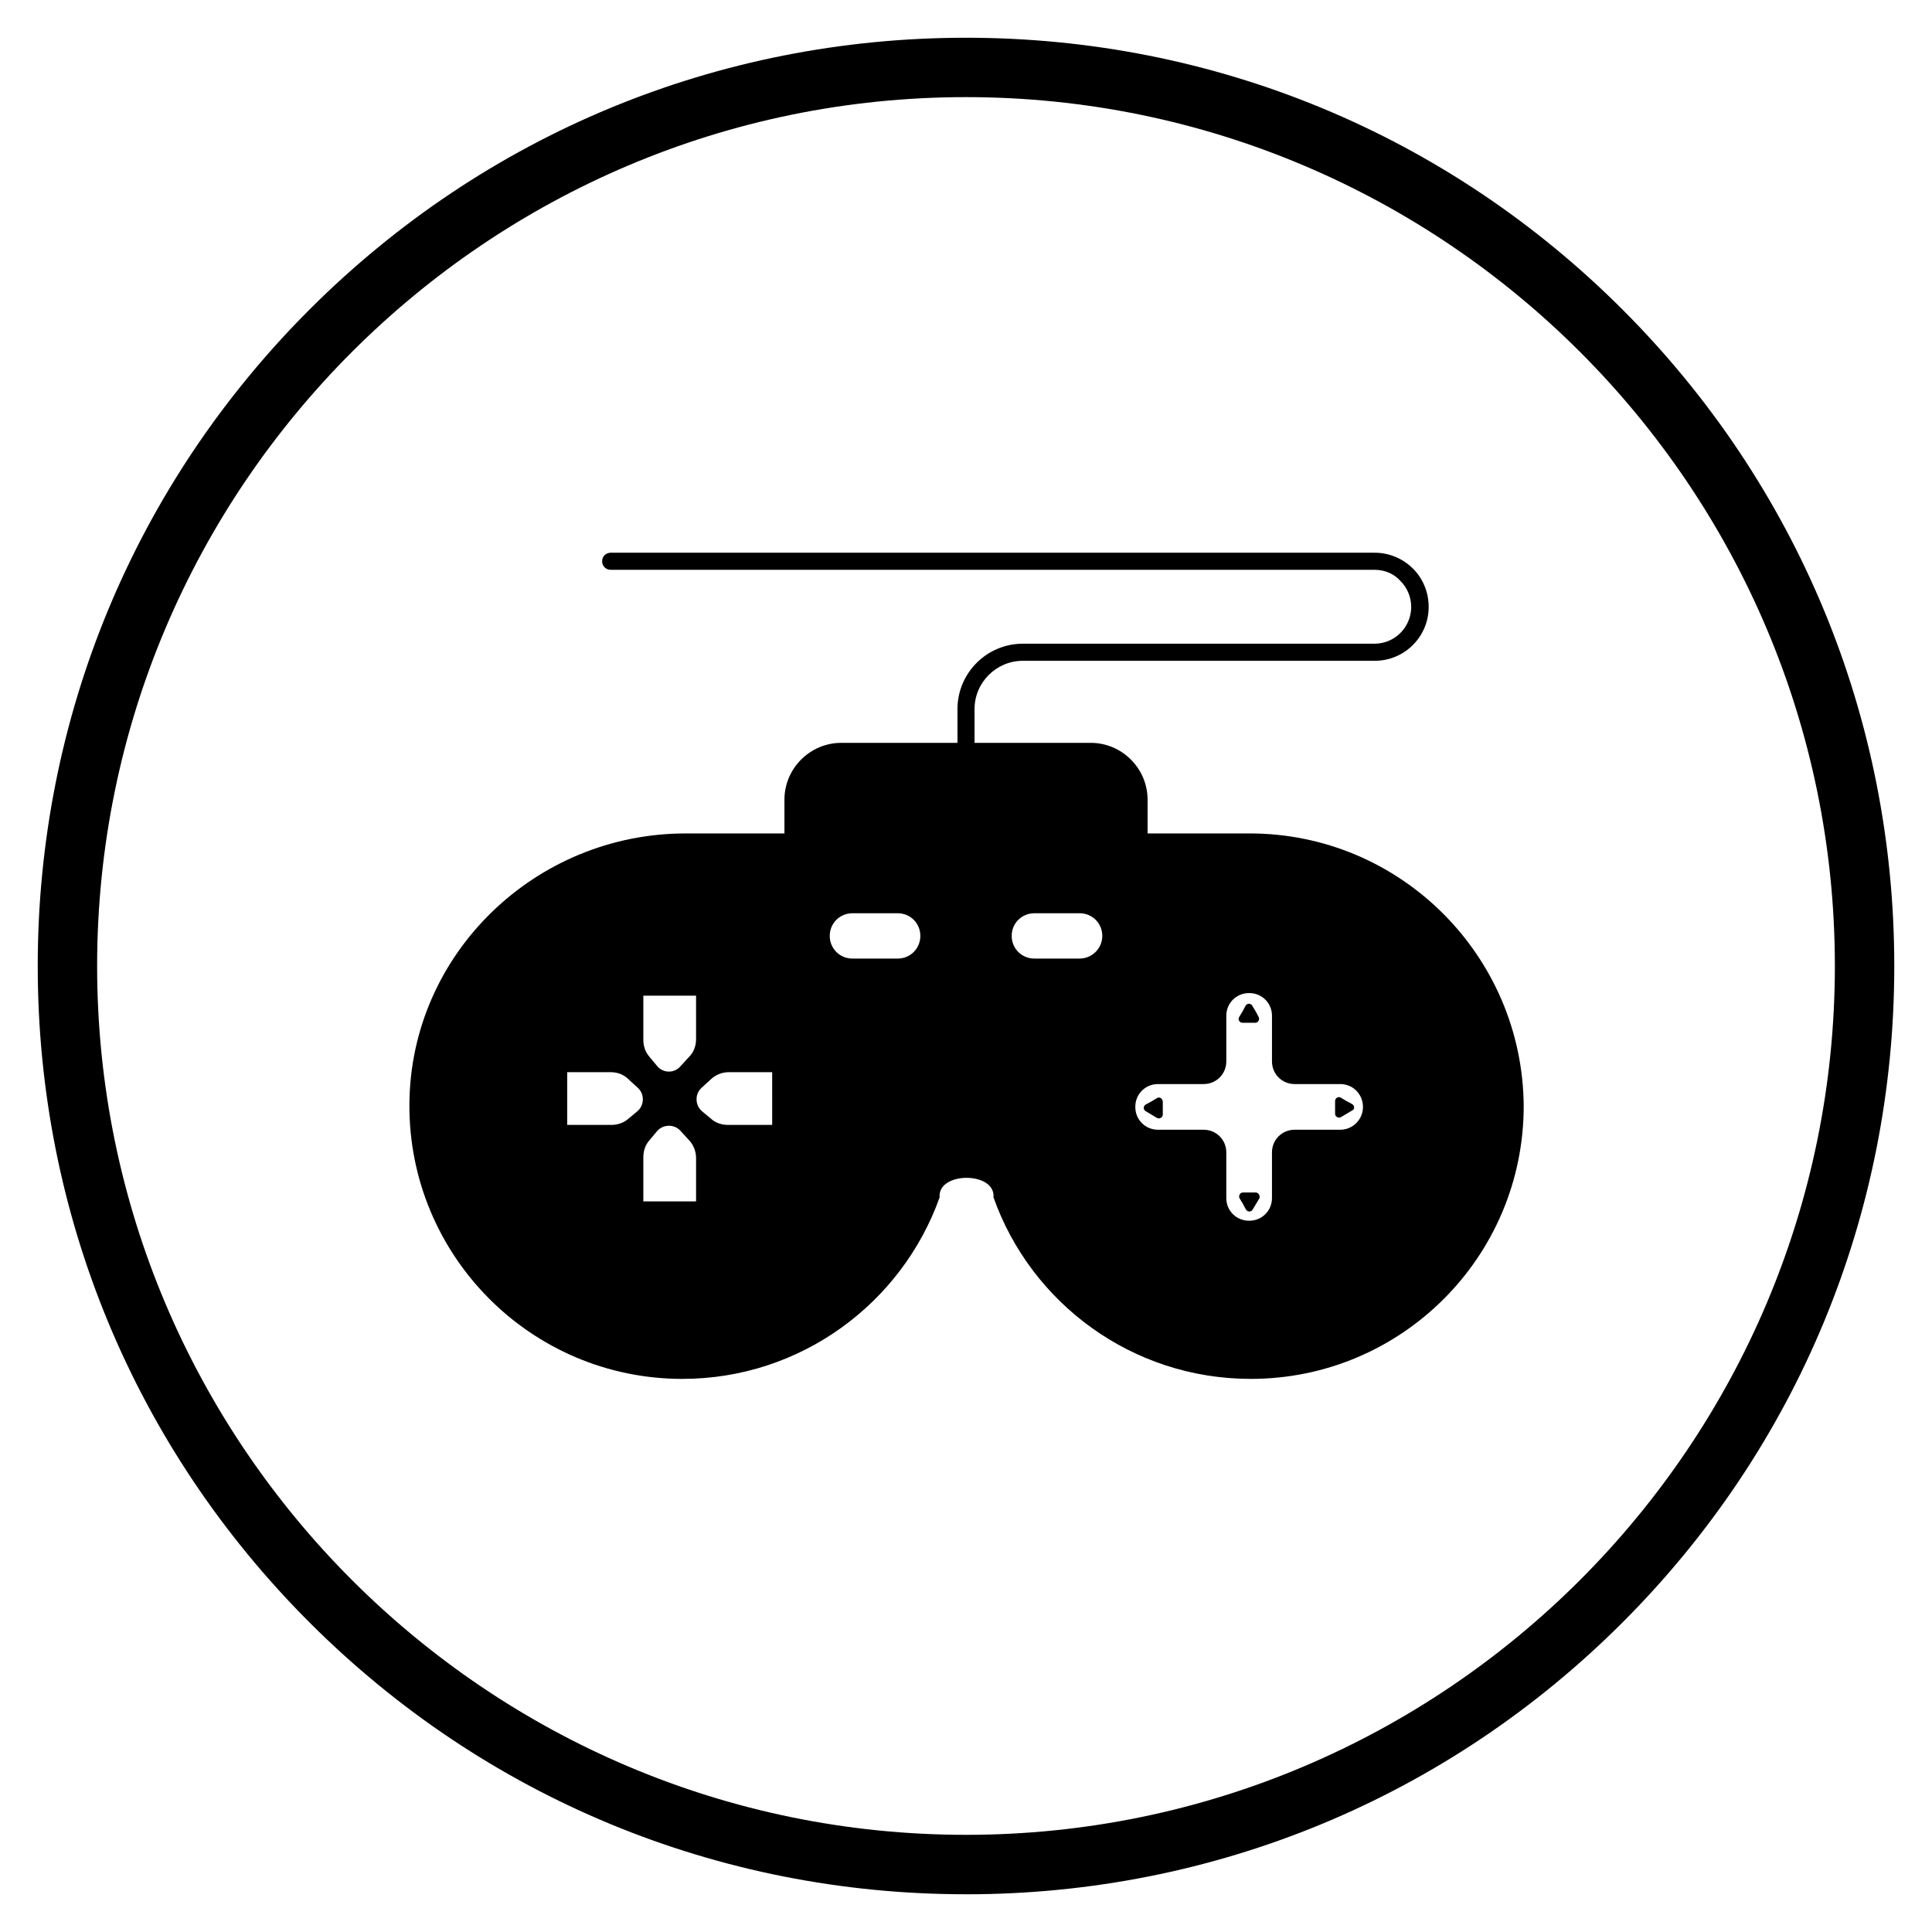
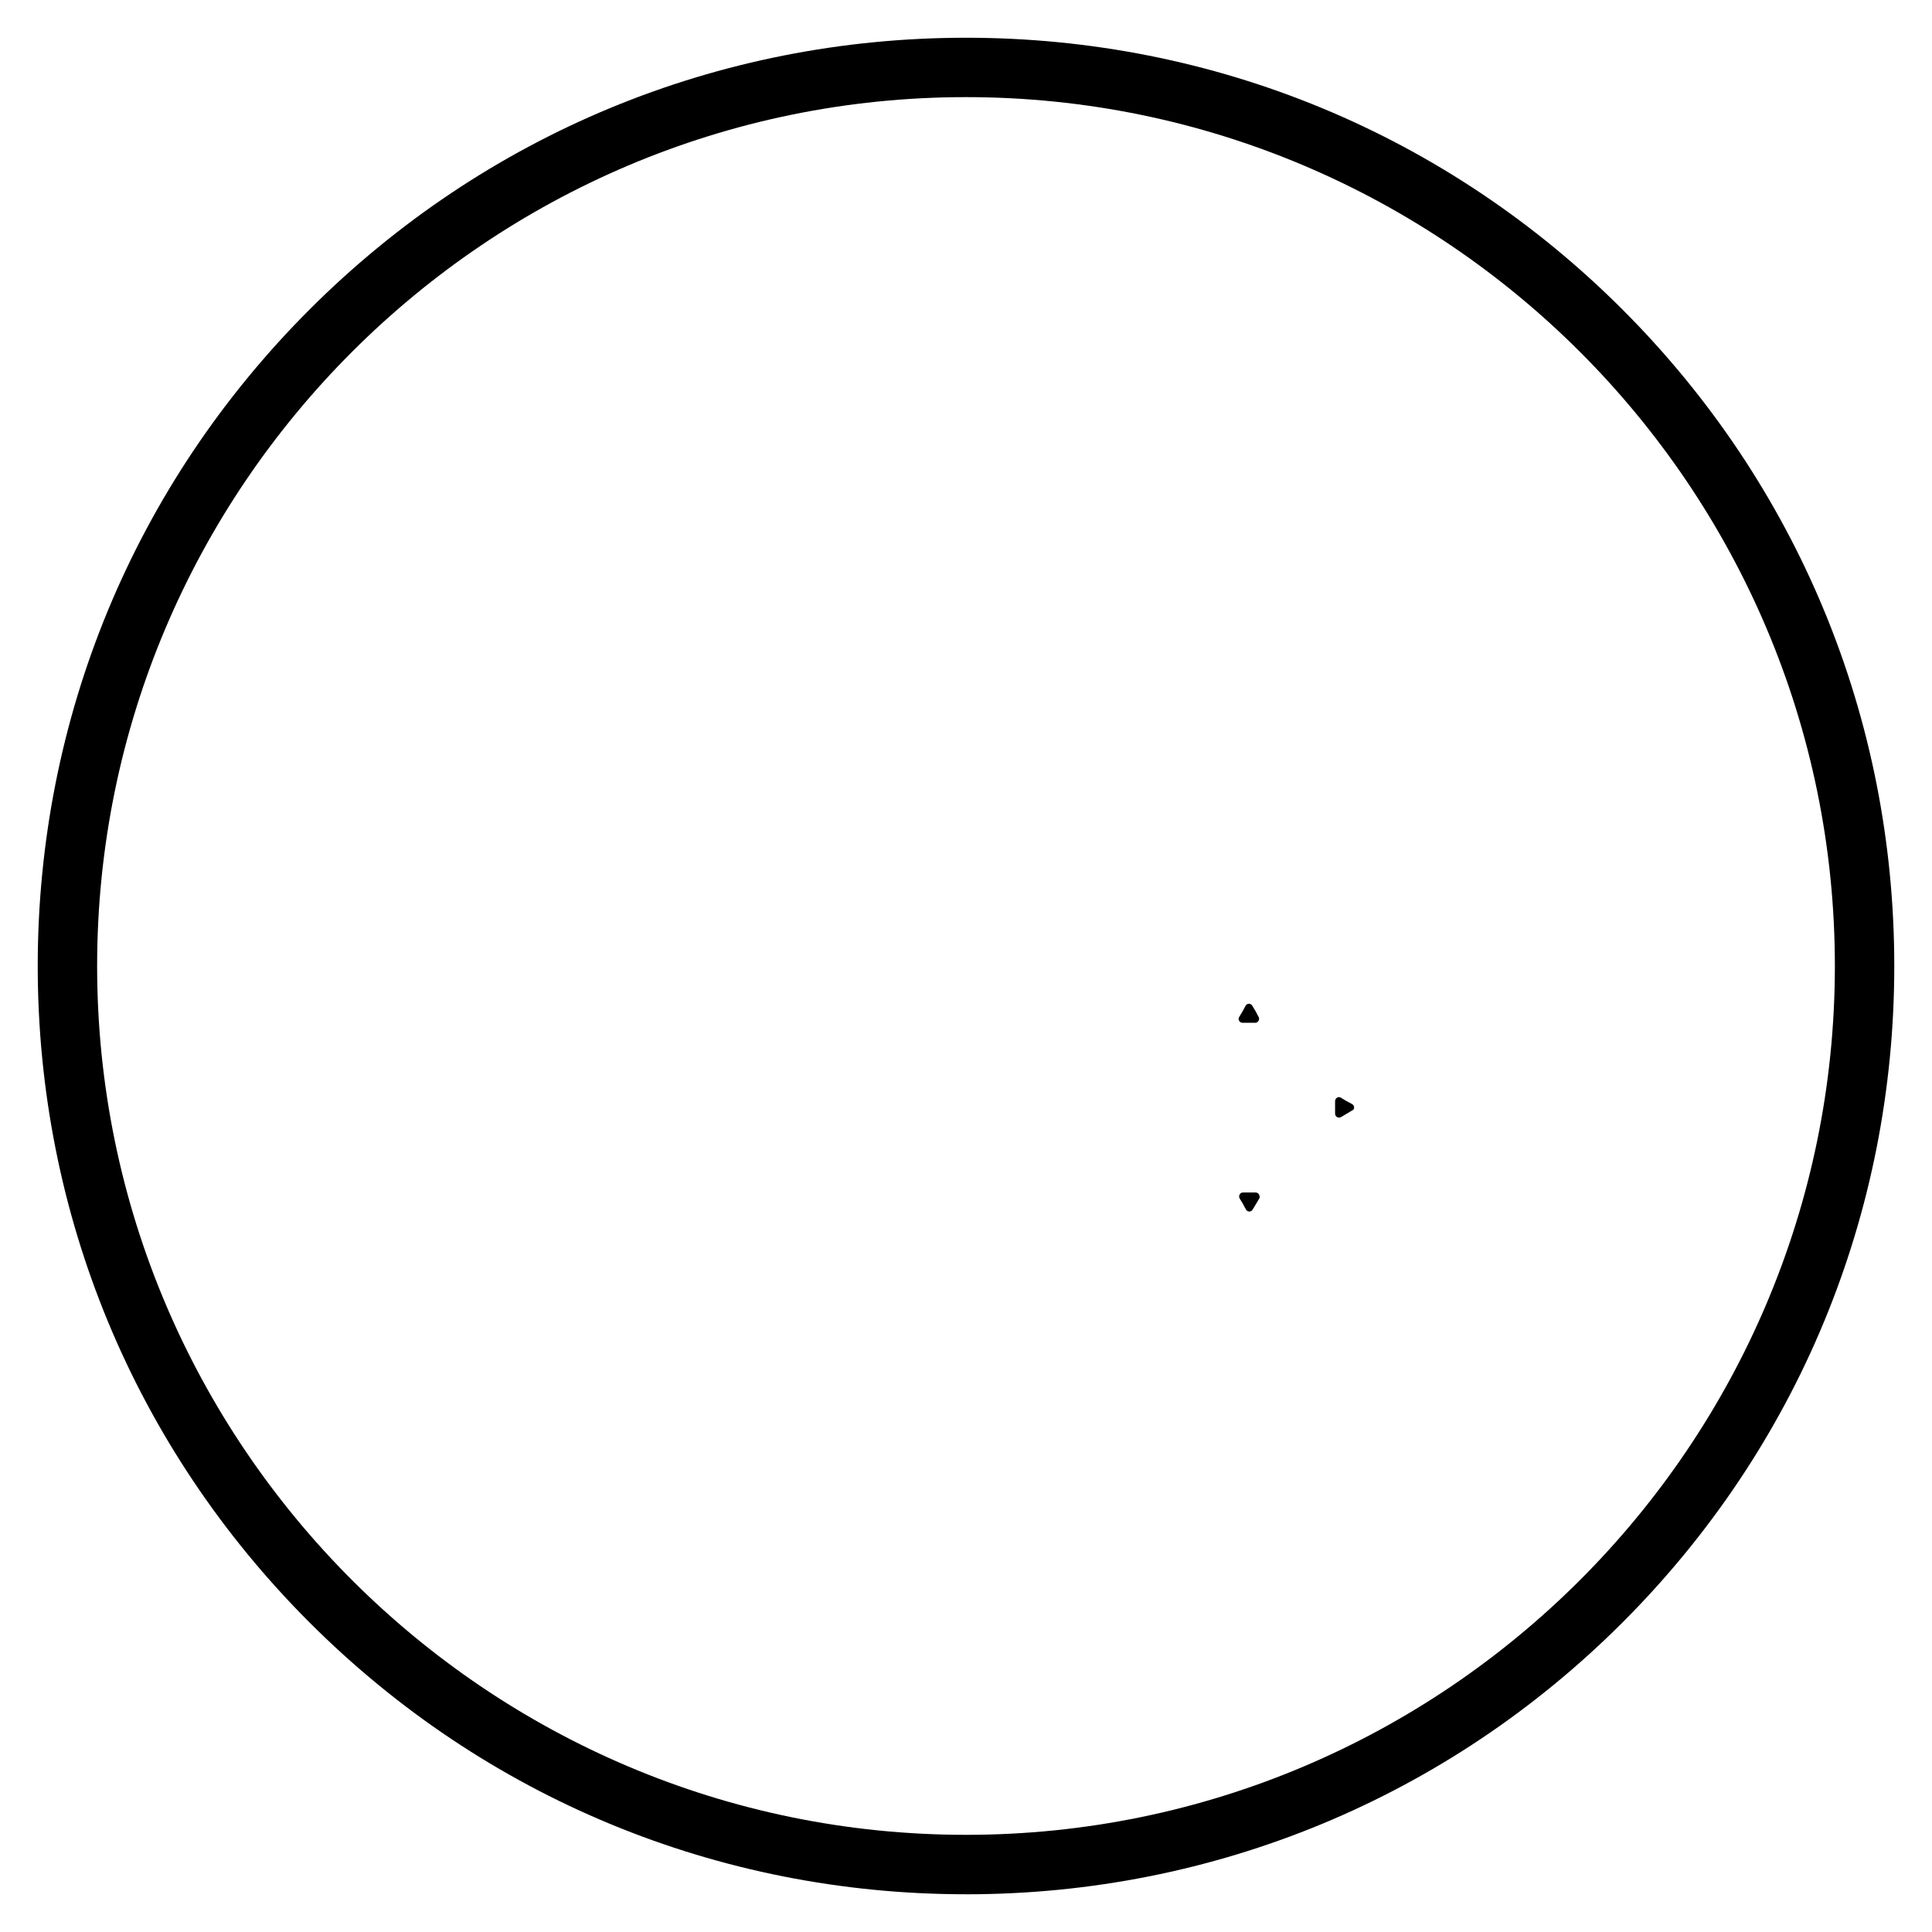
<svg xmlns="http://www.w3.org/2000/svg" fill="#000000" width="800px" height="800px" version="1.1" viewBox="144 144 512 512">
  <g>
-     <path d="m475.18 364.87h-27.059v-8.953c0-8.266-6.789-15.055-15.055-15.055h-30.801v-8.953c0-7.086 5.805-12.793 12.793-12.793h93.285c7.871 0 14.27-6.394 14.27-14.27 0-3.836-1.477-7.477-4.133-10.137-2.656-2.656-6.297-4.231-10.137-4.231h-202.51c-1.277 0-2.262 0.984-2.262 2.262 0 1.277 0.984 2.262 2.262 2.262h202.41c2.656 0 5.117 0.984 6.887 2.953 1.871 1.871 2.856 4.328 2.856 6.988-0.098 5.41-4.43 9.645-9.742 9.645h-93.184c-9.543 0-17.32 7.773-17.32 17.32v8.953h-30.801c-8.266 0-15.055 6.789-15.055 15.055v8.953h-26.176c-39.852 0-72.914 31.883-73.211 71.637-0.297 40.148 32.176 72.914 72.324 72.914 31.488 0 58.254-20.172 68.191-48.117-0.59-6.887 14.859-6.887 14.27 0 9.938 28.043 36.703 48.117 68.191 48.117 39.949 0 72.324-32.375 72.324-72.324-0.293-39.855-32.668-72.227-72.617-72.227zm-162.36 73.699-2.363 1.969c-1.277 1.082-2.856 1.574-4.43 1.574h-11.707v-13.973h11.512c1.77 0 3.445 0.59 4.723 1.871l2.461 2.262c1.871 1.672 1.773 4.723-0.195 6.297zm15.645 23.812h-13.973v-11.711c0-1.574 0.492-3.246 1.574-4.43l1.969-2.363c1.574-1.969 4.625-2.066 6.297-0.195l2.262 2.461c1.18 1.277 1.871 2.953 1.871 4.723zm0-43c0 1.77-0.59 3.445-1.871 4.723l-2.262 2.461c-1.672 1.969-4.723 1.871-6.297-0.195l-1.969-2.363c-1.082-1.277-1.574-2.856-1.574-4.43v-11.711h13.973zm20.27 22.73h-11.809c-1.574 0-3.246-0.492-4.43-1.574l-2.363-1.969c-1.969-1.574-2.066-4.625-0.195-6.297l2.461-2.262c1.277-1.18 2.953-1.871 4.723-1.871h11.512l0.004 13.973zm33.164-44.082h-12.004c-3.344 0-6.004-2.656-6.004-6.004 0-3.344 2.656-6.004 6.004-6.004h12.004c3.344 0 6.004 2.656 6.004 6.004-0.004 3.348-2.66 6.004-6.004 6.004zm48.215 0h-12.004c-3.344 0-6.004-2.656-6.004-6.004 0-3.344 2.656-6.004 6.004-6.004h12.004c3.344 0 6.004 2.656 6.004 6.004s-2.758 6.004-6.004 6.004zm69.078 45.363h-12.102c-3.344 0-6.004 2.656-6.004 6.004v12.102c0 3.344-2.656 6.004-6.004 6.004h-0.098c-3.344 0-6.004-2.656-6.004-6.004v-12.102c0-3.344-2.656-6.004-6.004-6.004h-12.102c-3.344 0-6.004-2.656-6.004-6.004v-0.098c0-3.344 2.656-6.004 6.004-6.004h12.105c3.344 0 6.004-2.656 6.004-6.004v-12.102c0-3.344 2.656-6.004 6.004-6.004h0.098c3.344 0 6.004 2.656 6.004 6.004v12.102c0 3.344 2.656 6.004 6.004 6.004h12.102c3.344 0 6.004 2.656 6.004 6.102-0.008 3.344-2.762 6.004-6.008 6.004z" />
    <path d="m476.75 412-0.887-1.477c-0.395-0.688-1.379-0.688-1.77 0l-0.789 1.477-0.887 1.477c-0.492 0.688 0.098 1.574 0.887 1.574h3.344c0.789 0 1.277-0.887 0.887-1.574z" />
    <path d="m476.75 460.02h-3.344c-0.789 0-1.277 0.887-0.887 1.574l0.887 1.477 0.789 1.477c0.395 0.688 1.379 0.688 1.77 0l1.773-2.953c0.293-0.688-0.199-1.574-0.988-1.574z" />
    <path d="m502.34 436.6-1.477-0.789-1.477-0.887c-0.688-0.492-1.574 0.098-1.574 0.887v3.344c0 0.789 0.887 1.277 1.574 0.887l2.953-1.773c0.688-0.191 0.688-1.273 0-1.668z" />
-     <path d="m450.58 435.03-1.477 0.887-1.477 0.789c-0.688 0.395-0.688 1.379 0 1.77l2.953 1.773c0.688 0.395 1.574-0.098 1.574-0.887v-3.344c0-0.887-0.887-1.48-1.574-0.988z" />
    <path d="m400 646c-65.73 0-127.53-25.586-173.97-72.027-46.445-46.449-72.031-108.24-72.031-173.97s25.586-127.53 72.027-173.97c46.449-46.445 108.24-72.031 173.98-72.031 65.73 0 127.53 25.586 173.97 72.027 46.441 46.449 72.027 108.24 72.027 173.98 0 65.73-25.586 127.53-72.027 173.97-46.449 46.441-108.24 72.027-173.97 72.027zm0-476.26c-126.94 0-230.26 103.32-230.26 230.26 0 126.93 103.32 230.25 230.26 230.25s230.26-103.32 230.26-230.26c-0.004-126.93-103.32-230.25-230.26-230.25z" />
  </g>
</svg>